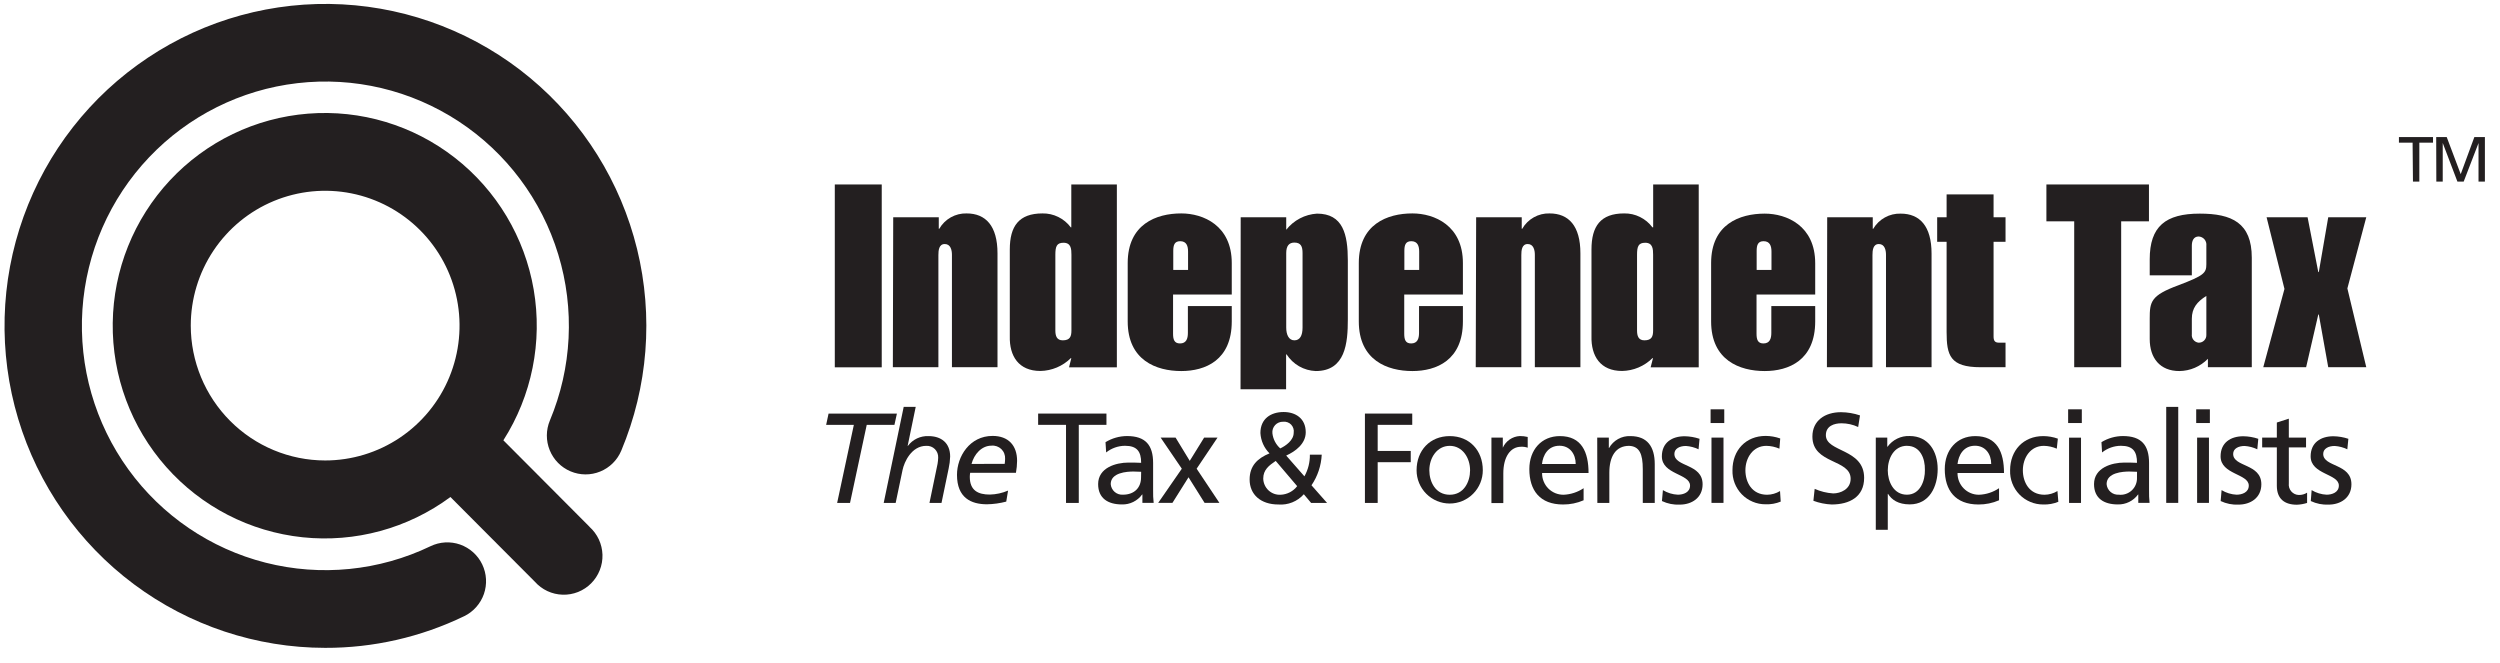
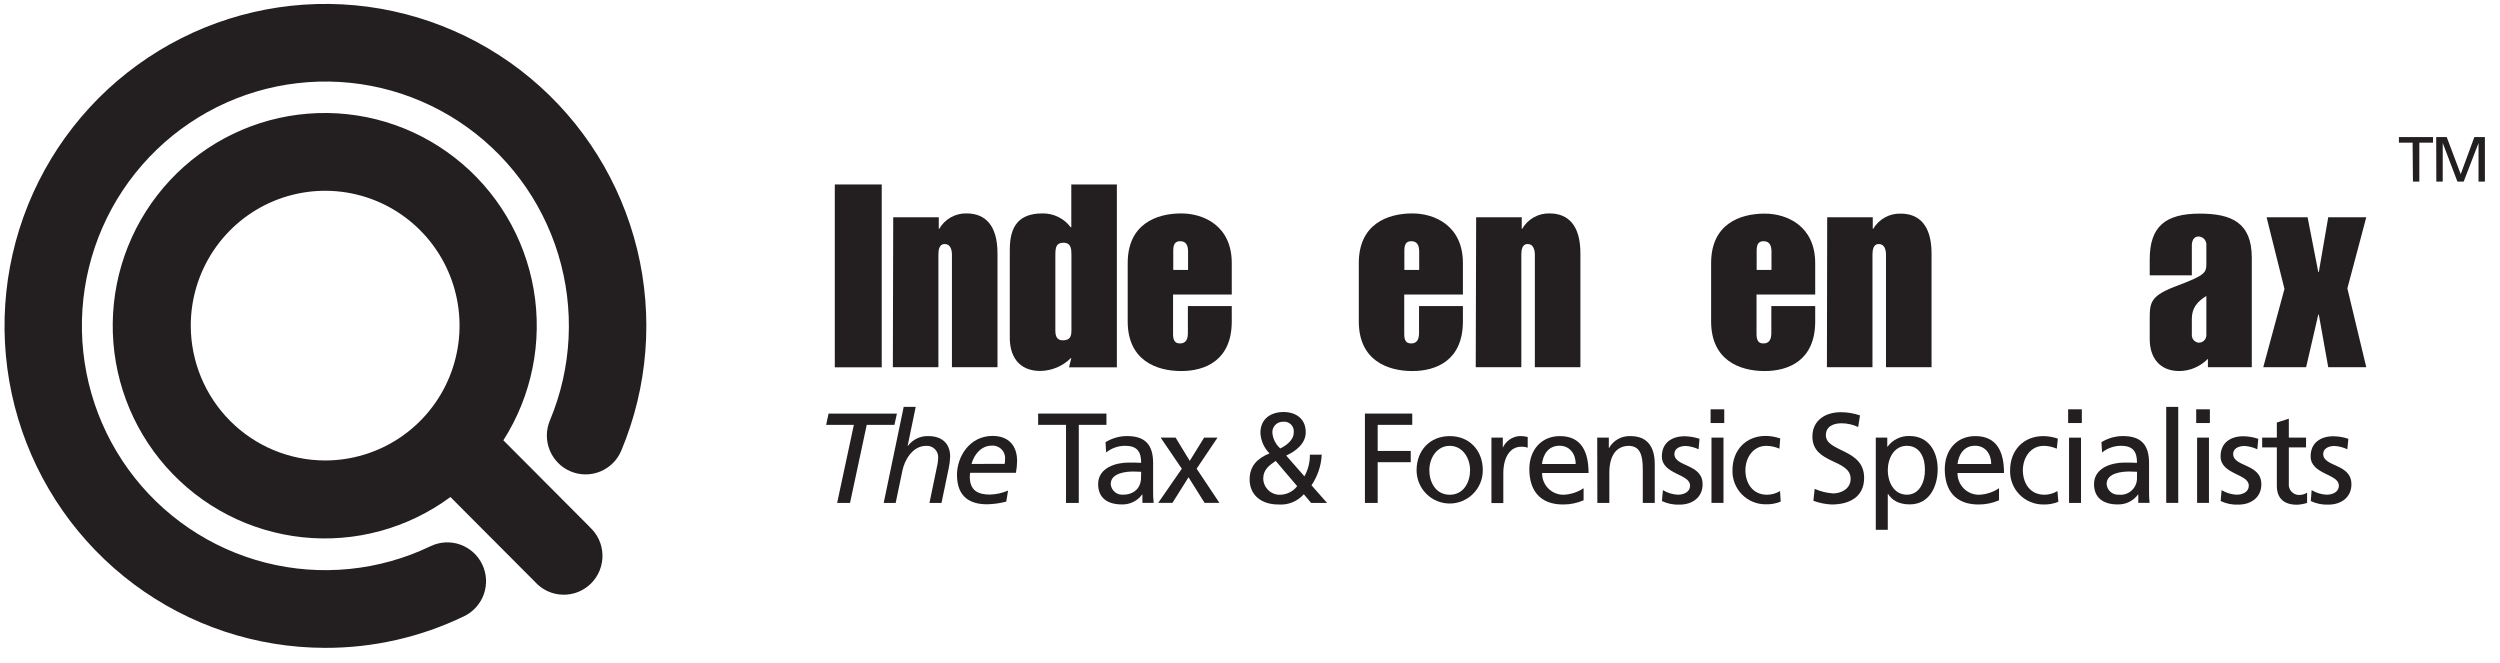
<svg xmlns="http://www.w3.org/2000/svg" width="98" height="26" viewBox="0 0 98 26" fill="none">
  <path d="M12.746 25.396C10.045 25.394 7.417 24.519 5.249 22.902C3.082 21.285 1.491 19.01 0.712 16.416C-0.067 13.821 0.007 11.043 0.923 8.494C1.84 5.944 3.549 3.759 5.8 2.26C8.05 0.761 10.721 0.029 13.419 0.171C16.116 0.314 18.696 1.324 20.777 3.051C22.858 4.779 24.329 7.133 24.974 9.765C25.618 12.396 25.401 15.166 24.354 17.665C24.198 18.037 23.901 18.332 23.528 18.484C23.155 18.637 22.737 18.634 22.366 18.477C21.994 18.321 21.701 18.022 21.549 17.648C21.397 17.274 21.399 16.855 21.556 16.482C22.42 14.417 22.536 12.113 21.883 9.972C21.23 7.83 19.849 5.985 17.981 4.759C16.113 3.533 13.876 3.002 11.658 3.26C9.44 3.517 7.383 4.546 5.843 6.168C4.303 7.79 3.379 9.902 3.231 12.137C3.083 14.372 3.72 16.588 5.032 18.401C6.344 20.213 8.247 21.507 10.411 22.057C12.575 22.607 14.863 22.379 16.877 21.411C17.056 21.325 17.251 21.274 17.45 21.263C17.649 21.252 17.849 21.28 18.037 21.346C18.225 21.413 18.398 21.515 18.547 21.649C18.695 21.782 18.817 21.943 18.903 22.124C18.989 22.304 19.04 22.499 19.051 22.699C19.062 22.899 19.034 23.099 18.968 23.288C18.902 23.476 18.799 23.65 18.666 23.799C18.534 23.948 18.373 24.07 18.193 24.156C16.494 24.977 14.632 25.401 12.746 25.396Z" fill="#231F20" />
  <path d="M23.106 20.646L19.732 17.26C20.849 15.508 21.272 13.401 20.921 11.352C20.569 9.303 19.467 7.46 17.83 6.184C16.194 4.908 14.142 4.291 12.076 4.455C10.01 4.619 8.079 5.551 6.663 7.068C5.247 8.586 4.446 10.58 4.419 12.659C4.392 14.738 5.14 16.752 6.517 18.307C7.893 19.861 9.799 20.843 11.86 21.061C13.921 21.279 15.988 20.716 17.657 19.483L20.965 22.802C21.102 22.957 21.27 23.082 21.457 23.17C21.645 23.258 21.848 23.306 22.055 23.312C22.261 23.319 22.467 23.282 22.66 23.206C22.852 23.129 23.026 23.014 23.173 22.867C23.319 22.72 23.434 22.545 23.51 22.352C23.587 22.159 23.623 21.953 23.617 21.745C23.61 21.538 23.562 21.334 23.475 21.146C23.387 20.958 23.262 20.79 23.108 20.652L23.106 20.646ZM7.478 12.764C7.478 11.719 7.787 10.697 8.366 9.828C8.945 8.959 9.767 8.281 10.73 7.881C11.693 7.481 12.752 7.376 13.774 7.58C14.796 7.784 15.735 8.288 16.471 9.027C17.208 9.766 17.71 10.708 17.913 11.733C18.116 12.758 18.012 13.821 17.613 14.787C17.215 15.753 16.539 16.578 15.673 17.159C14.807 17.74 13.788 18.05 12.746 18.05C11.349 18.049 10.01 17.491 9.022 16.5C8.035 15.509 7.479 14.166 7.478 12.764Z" fill="#231F20" />
  <path d="M32.724 7.231H34.564V14.399H32.724V7.231Z" fill="#231F20" />
  <path d="M35.014 8.516H36.8V8.968H36.819C36.928 8.78 37.084 8.625 37.273 8.519C37.462 8.414 37.675 8.36 37.891 8.366C38.641 8.366 39.102 8.857 39.102 9.93V14.395H37.316V9.987C37.316 9.808 37.266 9.566 37.035 9.566C36.805 9.566 36.785 9.817 36.785 9.998V14.395H35L35.014 8.516Z" fill="#231F20" />
  <path d="M39.584 9.779C39.584 8.867 39.941 8.366 40.864 8.366C41.079 8.362 41.292 8.41 41.485 8.505C41.678 8.6 41.846 8.739 41.975 8.912H41.995V7.231H43.781V14.399H41.906L41.995 14.04H41.975C41.657 14.354 41.23 14.534 40.784 14.542C39.934 14.542 39.564 13.961 39.584 13.178V9.779ZM41.37 12.951C41.37 13.162 41.42 13.341 41.661 13.341C41.95 13.341 42 13.182 42 12.951V9.987C42 9.767 41.989 9.516 41.69 9.516C41.42 9.516 41.37 9.666 41.37 9.987V12.951Z" fill="#231F20" />
  <path d="M44.206 10.311C44.206 8.787 45.325 8.366 46.306 8.366C47.165 8.366 48.285 8.837 48.285 10.311V11.546H45.984V13.082C45.984 13.313 46.035 13.463 46.256 13.463C46.506 13.463 46.565 13.271 46.565 13.051V11.997H48.285V12.6C48.285 14.124 47.245 14.545 46.306 14.545C45.325 14.545 44.206 14.124 44.206 12.6V10.311ZM45.992 10.582H46.572V9.865C46.572 9.645 46.513 9.455 46.263 9.455C46.042 9.455 45.992 9.605 45.992 9.835V10.582Z" fill="#231F20" />
-   <path d="M48.635 8.516H50.42V9.007C50.566 8.822 50.748 8.67 50.956 8.561C51.163 8.452 51.392 8.389 51.626 8.374C52.646 8.374 52.835 9.186 52.835 10.211V12.519C52.835 13.442 52.746 14.545 51.576 14.545C51.348 14.536 51.125 14.472 50.926 14.359C50.728 14.245 50.559 14.085 50.435 13.893H50.415V15.258H48.629L48.635 8.516ZM50.42 12.84C50.42 13.121 50.52 13.341 50.74 13.341C50.96 13.341 51.06 13.151 51.06 12.84V9.921C51.06 9.67 51.001 9.509 50.74 9.509C50.531 9.509 50.42 9.639 50.42 9.921V12.84Z" fill="#231F20" />
  <path d="M53.265 10.311C53.265 8.787 54.385 8.366 55.366 8.366C56.226 8.366 57.346 8.837 57.346 10.311V11.546H55.046V13.082C55.046 13.313 55.096 13.463 55.316 13.463C55.566 13.463 55.626 13.271 55.626 13.051V11.997H57.346V12.6C57.346 14.124 56.305 14.545 55.366 14.545C54.385 14.545 53.265 14.124 53.265 12.6V10.311ZM55.051 10.582H55.632V9.865C55.632 9.645 55.571 9.455 55.321 9.455C55.101 9.455 55.051 9.605 55.051 9.835V10.582Z" fill="#231F20" />
  <path d="M57.865 8.516H59.652V8.968H59.671C59.779 8.78 59.936 8.625 60.125 8.519C60.313 8.413 60.527 8.36 60.743 8.366C61.493 8.366 61.952 8.856 61.952 9.93V14.395H60.166V9.987C60.166 9.808 60.116 9.566 59.886 9.566C59.655 9.566 59.636 9.817 59.636 9.998V14.395H57.849L57.865 8.516Z" fill="#231F20" />
-   <path d="M62.386 9.779C62.386 8.867 62.743 8.366 63.666 8.366C63.881 8.362 64.094 8.409 64.286 8.505C64.48 8.6 64.647 8.739 64.775 8.912H64.804V7.231H66.59V14.399H64.705L64.797 14.04H64.775C64.458 14.354 64.032 14.534 63.586 14.542C62.736 14.542 62.366 13.961 62.386 13.178V9.779ZM64.172 12.951C64.172 13.162 64.222 13.341 64.461 13.341C64.752 13.341 64.802 13.182 64.802 12.951V9.987C64.802 9.767 64.791 9.516 64.492 9.516C64.222 9.516 64.172 9.666 64.172 9.987V12.951Z" fill="#231F20" />
  <path d="M67.076 10.311C67.076 8.787 68.197 8.374 69.176 8.374C70.036 8.374 71.156 8.846 71.156 10.32V11.546H68.856V13.082C68.856 13.313 68.906 13.463 69.127 13.463C69.376 13.463 69.436 13.271 69.436 13.051V11.997H71.156V12.6C71.156 14.124 70.117 14.545 69.176 14.545C68.197 14.545 67.076 14.124 67.076 12.6V10.311ZM68.861 10.582H69.442V9.865C69.442 9.645 69.381 9.455 69.133 9.455C68.912 9.455 68.861 9.605 68.861 9.835V10.582Z" fill="#231F20" />
  <path d="M71.626 8.516H73.412V8.968H73.431C73.541 8.781 73.699 8.628 73.888 8.524C74.077 8.419 74.29 8.368 74.507 8.374C75.256 8.374 75.717 8.865 75.717 9.939V14.395H73.931V9.987C73.931 9.808 73.881 9.566 73.651 9.566C73.421 9.566 73.401 9.817 73.401 9.998V14.395H71.615L71.626 8.516Z" fill="#231F20" />
-   <path d="M75.937 8.516H76.307V7.62H78.148V8.516H78.617V9.478H78.148V13.191C78.148 13.37 78.207 13.433 78.367 13.433H78.617V14.395H77.637C76.437 14.395 76.307 13.924 76.307 13.012V9.478H75.937V8.516Z" fill="#231F20" />
-   <path d="M81.309 8.676H80.219V7.231H84.239V8.676H83.15V14.395H81.309V8.676Z" fill="#231F20" />
  <path d="M88.27 14.395H86.55V14.065C86.255 14.368 85.852 14.541 85.43 14.545C84.67 14.545 84.269 14.035 84.269 13.291V12.496C84.269 11.824 84.309 11.582 85.4 11.18C86.4 10.8 86.489 10.7 86.489 10.358V9.629C86.494 9.585 86.491 9.541 86.478 9.499C86.466 9.457 86.445 9.418 86.417 9.384C86.389 9.351 86.354 9.323 86.315 9.304C86.276 9.284 86.233 9.273 86.19 9.27C85.989 9.27 85.92 9.441 85.92 9.629V10.792H84.269V10.166C84.269 8.873 84.889 8.374 86.234 8.374C87.484 8.374 88.27 8.733 88.27 10.102V14.395ZM85.92 13.101C85.91 13.18 85.933 13.259 85.982 13.321C86.031 13.383 86.102 13.423 86.18 13.433C86.221 13.435 86.261 13.428 86.299 13.414C86.337 13.4 86.371 13.378 86.4 13.35C86.429 13.321 86.452 13.287 86.468 13.25C86.483 13.212 86.49 13.172 86.489 13.132V11.6C86.12 11.831 85.92 12.082 85.92 12.496V13.101Z" fill="#231F20" />
  <path d="M89.551 11.326L88.85 8.516H90.457L90.877 10.666H90.897L91.267 8.516H92.758L92.017 11.306L92.758 14.395H91.267L90.897 12.329H90.877L90.4 14.395H88.72L89.551 11.326Z" fill="#231F20" />
  <path d="M35.062 16.654H33.976L33.321 19.715H32.816L33.471 16.654H32.385L32.48 16.212H35.159L35.062 16.654Z" fill="#231F20" />
  <path d="M35.425 15.95H35.896L35.58 17.477H35.591C35.684 17.352 35.806 17.253 35.947 17.186C36.087 17.12 36.241 17.089 36.396 17.095C36.891 17.095 37.246 17.357 37.246 17.898C37.241 18.055 37.221 18.212 37.187 18.366L36.907 19.715H36.435L36.752 18.184C36.766 18.105 36.774 18.024 36.777 17.943C36.78 17.88 36.77 17.818 36.748 17.76C36.726 17.702 36.691 17.649 36.648 17.605C36.603 17.561 36.551 17.527 36.493 17.505C36.435 17.483 36.373 17.473 36.31 17.477C35.73 17.477 35.446 18.109 35.38 18.425L35.11 19.715H34.641L35.425 15.95Z" fill="#231F20" />
  <path d="M39.445 19.663C39.198 19.728 38.944 19.764 38.689 19.768C38.07 19.768 37.514 19.517 37.514 18.614C37.514 17.898 38.009 17.088 38.909 17.088C39.525 17.088 39.87 17.459 39.87 18.066C39.868 18.223 39.853 18.38 39.825 18.534H38.03C38.021 18.587 38.016 18.64 38.016 18.693C38.016 19.231 38.346 19.387 38.802 19.387C39.048 19.381 39.29 19.328 39.516 19.231L39.445 19.663ZM39.384 18.183C39.394 18.117 39.399 18.052 39.4 17.986C39.404 17.915 39.393 17.844 39.367 17.778C39.342 17.712 39.302 17.652 39.251 17.603C39.2 17.554 39.139 17.517 39.072 17.494C39.005 17.471 38.934 17.462 38.864 17.47C38.478 17.47 38.184 17.806 38.084 18.186L39.384 18.183Z" fill="#231F20" />
  <path d="M41.788 16.654H40.695V16.212H43.373V16.654H42.288V19.715H41.788V16.654Z" fill="#231F20" />
  <path d="M43.336 17.333C43.59 17.178 43.88 17.095 44.177 17.093C44.908 17.093 45.202 17.452 45.202 18.152V19.211C45.198 19.379 45.205 19.546 45.224 19.713H44.782V19.383H44.772C44.682 19.508 44.563 19.608 44.425 19.676C44.288 19.744 44.136 19.778 43.983 19.774C43.432 19.774 43.047 19.534 43.047 18.976C43.047 18.333 43.747 18.133 44.233 18.133C44.411 18.133 44.547 18.133 44.733 18.143C44.733 17.701 44.572 17.475 44.102 17.475C43.833 17.476 43.572 17.568 43.361 17.736L43.336 17.333ZM44.733 18.494C44.633 18.494 44.532 18.484 44.432 18.484C44.177 18.484 43.54 18.523 43.54 18.976C43.549 19.094 43.604 19.204 43.693 19.282C43.781 19.359 43.897 19.399 44.015 19.392C44.481 19.392 44.729 19.102 44.729 18.72L44.733 18.494Z" fill="#231F20" />
  <path d="M46.327 18.374L45.497 17.154H46.083L46.638 18.066L47.202 17.154H47.727L46.908 18.373L47.801 19.713H47.22L46.59 18.709L45.959 19.713H45.401L46.327 18.374Z" fill="#231F20" />
  <path d="M51.812 17.822C51.791 18.252 51.652 18.668 51.41 19.023L52.021 19.715H51.396L51.11 19.374C50.986 19.514 50.831 19.623 50.657 19.693C50.483 19.763 50.296 19.791 50.11 19.776C49.42 19.776 48.985 19.385 48.985 18.797C48.985 18.26 49.295 17.964 49.765 17.772C49.552 17.56 49.425 17.276 49.408 16.975C49.408 16.412 49.819 16.151 50.319 16.151C50.774 16.151 51.185 16.393 51.185 16.945C51.185 17.391 50.788 17.692 50.419 17.858L51.133 18.672C51.278 18.413 51.352 18.12 51.347 17.822H51.812ZM50.204 19.394C50.33 19.388 50.452 19.355 50.564 19.297C50.675 19.239 50.773 19.157 50.849 19.057L50.008 18.068C49.744 18.247 49.519 18.416 49.519 18.761C49.521 18.848 49.54 18.934 49.576 19.013C49.611 19.092 49.663 19.164 49.726 19.223C49.79 19.282 49.865 19.327 49.946 19.357C50.028 19.386 50.114 19.399 50.201 19.394H50.204ZM50.188 17.577C50.399 17.477 50.713 17.26 50.713 16.964C50.722 16.907 50.718 16.848 50.7 16.793C50.683 16.738 50.653 16.687 50.613 16.645C50.573 16.603 50.524 16.571 50.469 16.552C50.415 16.532 50.356 16.526 50.299 16.532C50.241 16.53 50.182 16.541 50.129 16.563C50.075 16.585 50.026 16.619 49.986 16.662C49.946 16.705 49.916 16.756 49.897 16.811C49.878 16.867 49.872 16.926 49.878 16.984C49.904 17.213 50.013 17.424 50.185 17.577H50.188Z" fill="#231F20" />
  <path d="M53.505 16.212H55.36V16.654H54.005V17.677H55.301V18.118H54.005V19.715H53.505V16.212Z" fill="#231F20" />
  <path d="M56.83 17.095C57.606 17.095 58.126 17.658 58.126 18.435C58.126 18.781 57.99 19.112 57.746 19.356C57.502 19.601 57.172 19.738 56.828 19.738C56.484 19.738 56.154 19.601 55.91 19.356C55.667 19.112 55.53 18.781 55.53 18.435C55.53 17.658 56.053 17.095 56.83 17.095ZM56.83 19.394C57.38 19.394 57.627 18.892 57.627 18.435C57.627 17.948 57.33 17.477 56.83 17.477C56.33 17.477 56.03 17.948 56.03 18.435C56.03 18.892 56.275 19.394 56.83 19.394Z" fill="#231F20" />
  <path d="M58.464 17.154H58.91V17.55C58.968 17.42 59.062 17.309 59.179 17.228C59.296 17.148 59.433 17.101 59.575 17.093C59.679 17.092 59.784 17.104 59.886 17.129V17.55C59.802 17.521 59.714 17.508 59.625 17.513C59.205 17.513 58.93 17.914 58.93 18.555V19.72H58.464V17.154Z" fill="#231F20" />
  <path d="M62.077 19.611C61.823 19.722 61.548 19.778 61.271 19.776C60.366 19.776 59.95 19.224 59.95 18.39C59.95 17.633 60.425 17.095 61.147 17.095C61.996 17.095 62.271 17.717 62.271 18.541H60.45C60.448 18.653 60.468 18.764 60.51 18.868C60.551 18.972 60.612 19.066 60.691 19.146C60.769 19.225 60.863 19.288 60.966 19.331C61.069 19.373 61.18 19.395 61.291 19.394C61.571 19.383 61.843 19.294 62.077 19.138V19.611ZM61.768 18.19C61.768 17.797 61.538 17.473 61.132 17.473C60.671 17.473 60.482 17.855 60.446 18.19H61.768Z" fill="#231F20" />
  <path d="M62.611 17.154H63.066V17.561H63.075C63.158 17.414 63.281 17.292 63.428 17.21C63.575 17.128 63.742 17.088 63.911 17.095C64.572 17.095 64.866 17.507 64.866 18.195V19.715H64.397V18.391C64.397 17.792 64.266 17.495 63.861 17.477C63.325 17.477 63.086 17.909 63.086 18.53V19.715H62.616L62.611 17.154Z" fill="#231F20" />
  <path d="M65.186 19.213C65.363 19.321 65.565 19.383 65.772 19.392C65.986 19.392 66.25 19.303 66.25 19.034C66.25 18.566 65.145 18.606 65.145 17.889C65.145 17.351 65.541 17.101 66.038 17.101C66.237 17.104 66.433 17.138 66.622 17.201L66.583 17.613C66.428 17.538 66.26 17.494 66.088 17.482C65.847 17.482 65.636 17.582 65.636 17.794C65.636 18.315 66.742 18.165 66.742 18.984C66.742 19.521 66.308 19.781 65.848 19.781C65.607 19.793 65.367 19.745 65.148 19.641L65.186 19.213Z" fill="#231F20" />
  <path d="M67.591 16.583H67.055V16.045H67.591V16.583ZM67.09 17.154H67.561V19.713H67.09V17.154Z" fill="#231F20" />
  <path d="M69.753 17.588C69.591 17.518 69.418 17.48 69.242 17.477C68.716 17.477 68.42 17.948 68.42 18.435C68.42 18.892 68.665 19.394 69.272 19.394C69.45 19.392 69.625 19.342 69.777 19.249L69.804 19.663C69.617 19.74 69.415 19.776 69.213 19.768C69.039 19.77 68.866 19.736 68.706 19.668C68.545 19.601 68.4 19.502 68.278 19.377C68.157 19.251 68.062 19.103 67.999 18.94C67.936 18.777 67.907 18.603 67.913 18.428C67.913 17.651 68.435 17.088 69.213 17.088C69.408 17.089 69.601 17.123 69.785 17.188L69.753 17.588Z" fill="#231F20" />
  <path d="M72.84 16.739C72.635 16.642 72.411 16.593 72.184 16.593C71.904 16.593 71.574 16.694 71.574 17.059C71.574 17.733 73.074 17.577 73.074 18.731C73.074 19.48 72.499 19.776 71.799 19.776C71.555 19.765 71.314 19.716 71.085 19.631L71.135 19.163C71.365 19.265 71.61 19.326 71.861 19.342C72.146 19.342 72.545 19.181 72.545 18.769C72.545 17.986 71.046 18.203 71.046 17.113C71.046 16.489 71.537 16.158 72.165 16.158C72.419 16.16 72.671 16.202 72.912 16.284L72.84 16.739Z" fill="#231F20" />
  <path d="M73.531 17.154H73.981V17.513H73.99C74.089 17.377 74.22 17.267 74.371 17.194C74.522 17.12 74.688 17.085 74.856 17.092C75.598 17.092 75.957 17.699 75.957 18.387C75.957 19.075 75.631 19.772 74.862 19.772C74.412 19.772 74.156 19.593 74.011 19.36H74.001V20.767H73.531V17.154ZM74.757 17.475C74.246 17.475 74.001 17.962 74.001 18.439C74.001 18.865 74.221 19.392 74.751 19.392C75.281 19.392 75.466 18.824 75.456 18.423C75.467 17.964 75.267 17.477 74.757 17.477V17.475Z" fill="#231F20" />
  <path d="M78.362 19.611C78.108 19.722 77.833 19.778 77.557 19.776C76.651 19.776 76.235 19.224 76.235 18.39C76.235 17.633 76.71 17.095 77.431 17.095C78.282 17.095 78.557 17.717 78.557 18.541H76.735C76.733 18.653 76.754 18.764 76.795 18.867C76.837 18.971 76.898 19.066 76.977 19.145C77.055 19.225 77.148 19.288 77.251 19.33C77.354 19.373 77.465 19.395 77.576 19.394C77.857 19.384 78.129 19.295 78.362 19.138V19.611ZM78.056 18.19C78.056 17.797 77.826 17.473 77.421 17.473C76.962 17.473 76.771 17.855 76.735 18.19H78.056Z" fill="#231F20" />
  <path d="M80.626 17.588C80.465 17.518 80.293 17.48 80.118 17.477C79.59 17.477 79.296 17.948 79.296 18.435C79.296 18.892 79.541 19.394 80.146 19.394C80.325 19.392 80.499 19.342 80.652 19.249L80.687 19.67C80.5 19.747 80.298 19.783 80.096 19.776C79.922 19.777 79.749 19.743 79.589 19.675C79.428 19.608 79.282 19.509 79.161 19.384C79.04 19.259 78.945 19.11 78.882 18.947C78.819 18.784 78.79 18.61 78.796 18.435C78.796 17.658 79.315 17.095 80.096 17.095C80.291 17.096 80.484 17.13 80.668 17.195L80.626 17.588Z" fill="#231F20" />
  <path d="M81.607 16.583H81.071V16.045H81.607V16.583ZM81.107 17.156H81.576V19.715H81.107V17.156Z" fill="#231F20" />
  <path d="M82.377 17.333C82.63 17.178 82.919 17.095 83.216 17.093C83.948 17.093 84.243 17.452 84.243 18.152V19.211C84.239 19.379 84.246 19.546 84.263 19.713H83.821V19.383H83.813C83.722 19.507 83.602 19.608 83.464 19.676C83.327 19.744 83.175 19.777 83.021 19.774C82.471 19.774 82.086 19.534 82.086 18.976C82.086 18.333 82.787 18.133 83.271 18.133C83.45 18.133 83.587 18.133 83.771 18.143C83.771 17.701 83.612 17.475 83.141 17.475C82.872 17.476 82.612 17.568 82.401 17.736L82.377 17.333ZM83.771 18.494C83.671 18.494 83.571 18.484 83.471 18.484C83.216 18.484 82.579 18.523 82.579 18.976C82.588 19.095 82.643 19.204 82.732 19.282C82.821 19.36 82.937 19.399 83.055 19.392C83.148 19.403 83.241 19.393 83.33 19.363C83.418 19.334 83.499 19.286 83.567 19.222C83.635 19.158 83.689 19.08 83.723 18.993C83.758 18.907 83.774 18.813 83.77 18.72L83.771 18.494Z" fill="#231F20" />
  <path d="M84.916 15.95H85.387V19.713H84.916V15.95Z" fill="#231F20" />
  <path d="M86.627 16.583H86.091V16.045H86.627V16.583ZM86.127 17.154H86.591V19.713H86.127V17.154Z" fill="#231F20" />
  <path d="M87.086 19.213C87.263 19.32 87.465 19.382 87.672 19.392C87.888 19.392 88.152 19.303 88.152 19.034C88.152 18.566 87.047 18.606 87.047 17.889C87.047 17.351 87.441 17.101 87.939 17.101C88.139 17.104 88.336 17.138 88.525 17.201L88.486 17.613C88.33 17.538 88.162 17.494 87.99 17.482C87.75 17.482 87.54 17.582 87.54 17.794C87.54 18.315 88.645 18.165 88.645 18.984C88.645 19.521 88.211 19.781 87.752 19.781C87.51 19.793 87.269 19.745 87.05 19.641L87.086 19.213Z" fill="#231F20" />
  <path d="M90.397 17.538H89.722V18.946C89.715 19.003 89.72 19.06 89.736 19.114C89.753 19.169 89.781 19.22 89.818 19.263C89.855 19.306 89.901 19.34 89.952 19.365C90.004 19.389 90.059 19.402 90.117 19.403C90.23 19.405 90.342 19.374 90.438 19.313V19.715C90.308 19.756 90.174 19.78 90.038 19.785C89.552 19.785 89.252 19.553 89.252 19.041V17.538H88.677V17.154H89.252V16.563L89.722 16.412V17.154H90.397V17.538Z" fill="#231F20" />
  <path d="M90.616 19.213C90.794 19.32 90.995 19.382 91.202 19.392C91.416 19.392 91.683 19.303 91.683 19.034C91.683 18.566 90.577 18.606 90.577 17.889C90.577 17.351 90.972 17.101 91.47 17.101C91.669 17.104 91.867 17.138 92.056 17.201L92.015 17.613C91.859 17.538 91.692 17.493 91.52 17.482C91.279 17.482 91.07 17.582 91.07 17.794C91.07 18.315 92.176 18.165 92.176 18.984C92.176 19.521 91.74 19.781 91.283 19.781C91.041 19.793 90.801 19.744 90.583 19.641L90.616 19.213Z" fill="#231F20" />
  <path d="M94.574 5.592H94.038V5.372H95.374V5.592H94.838V7.12H94.588L94.574 5.592Z" fill="#231F20" />
  <path d="M95.499 5.372H95.911L96.46 6.827L96.995 5.372H97.408V7.12H97.158V5.608L96.576 7.12H96.331L95.755 5.604V7.12H95.504L95.499 5.372Z" fill="#231F20" />
</svg>